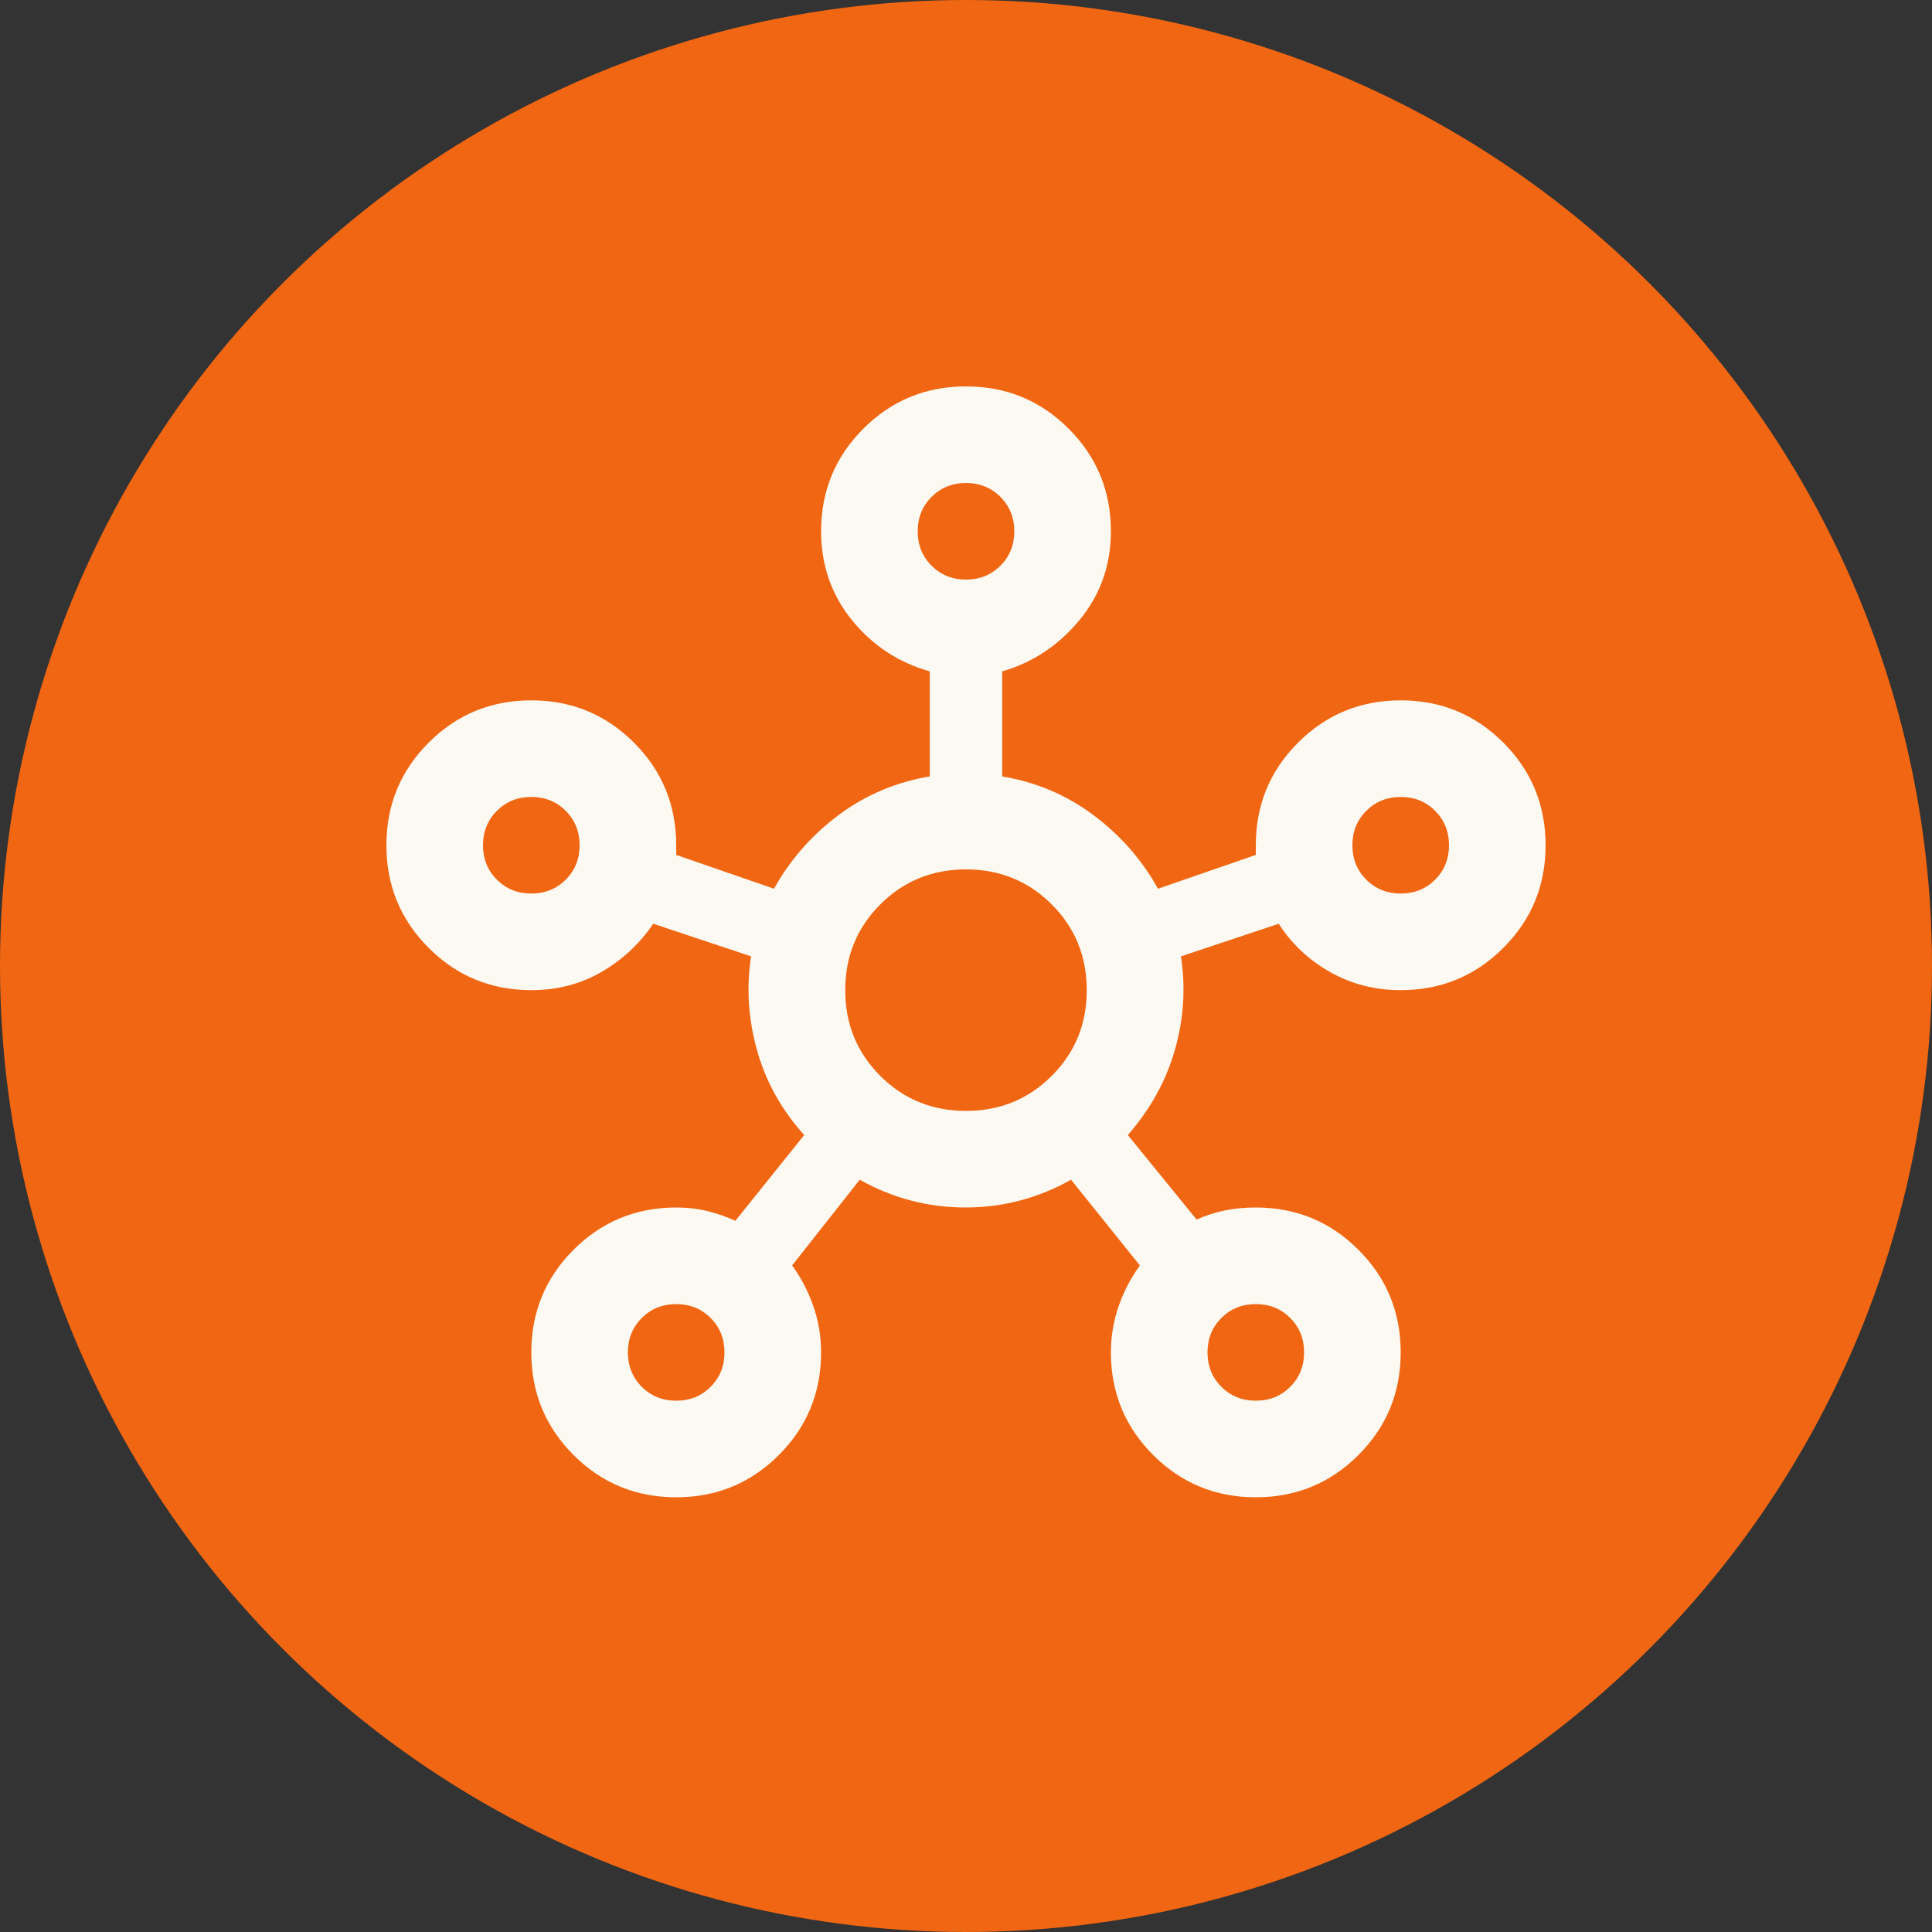
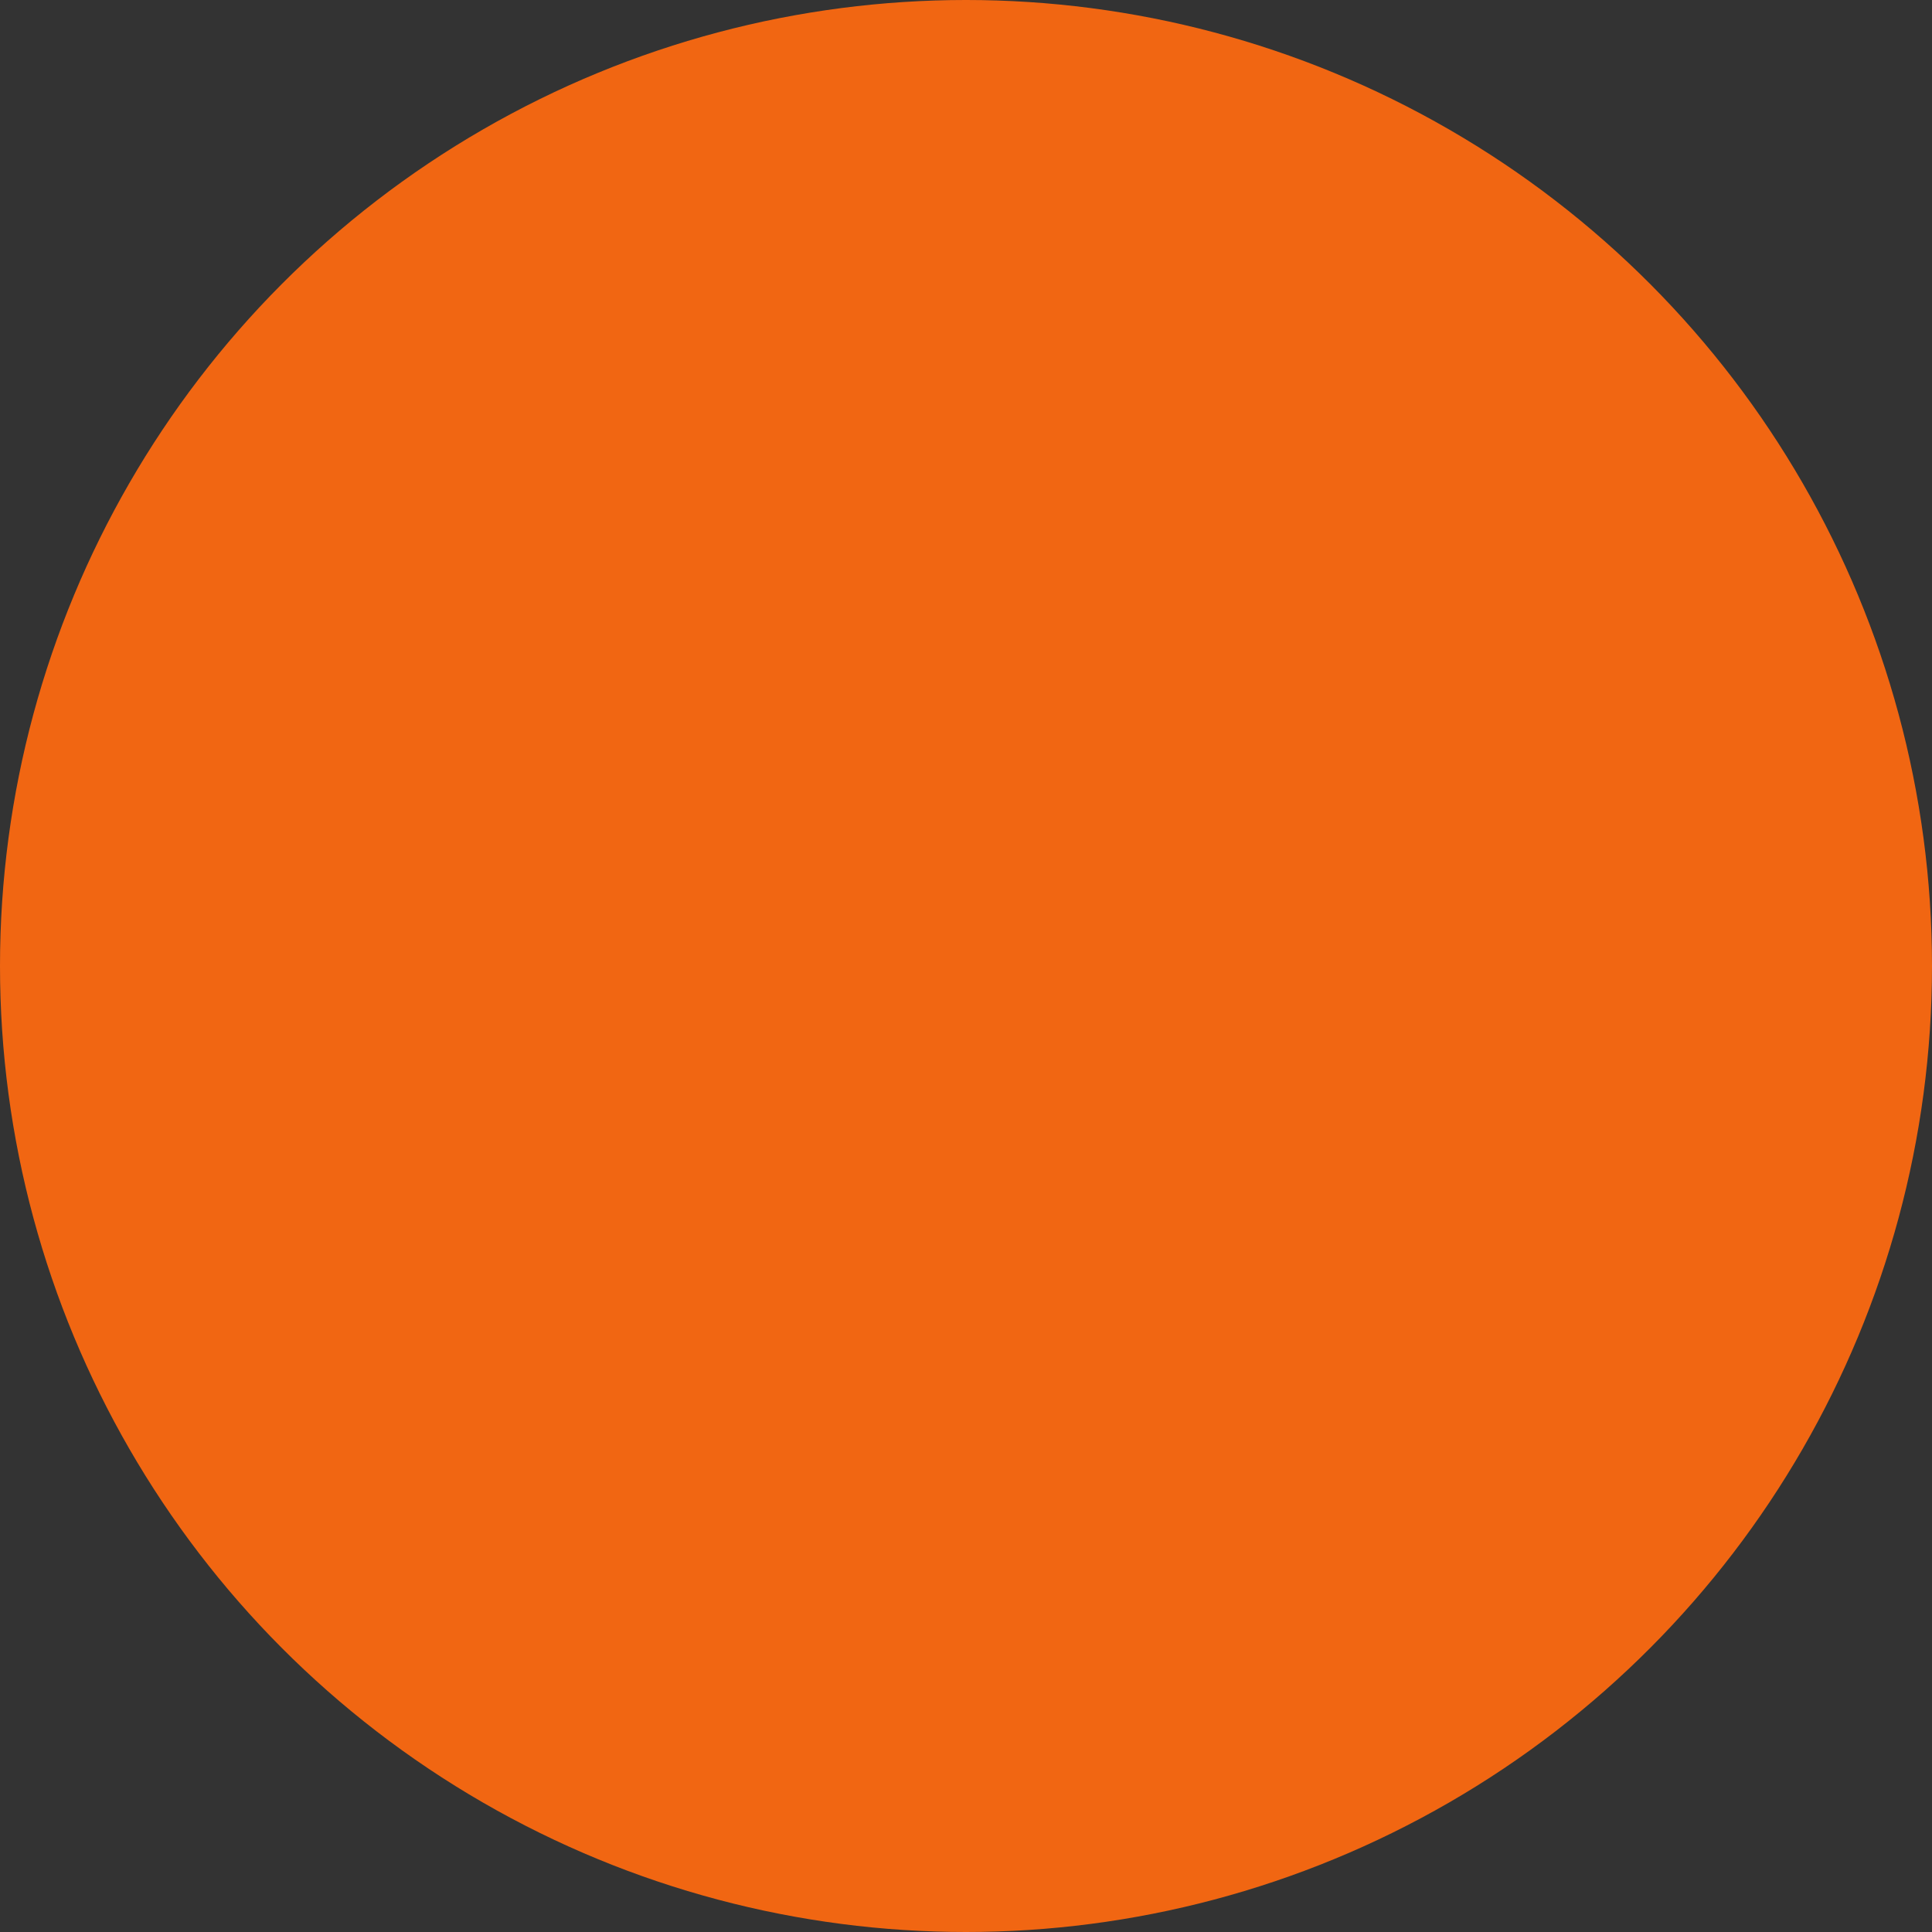
<svg xmlns="http://www.w3.org/2000/svg" width="160" height="160" viewBox="0 0 160 160" fill="none">
  <rect x="0" y="0" width="160" height="160" fill="#333333" stroke="none" />
  <circle cx="80" cy="80" r="80" fill="#F16612" />
  <g clip-path="url(#clip0_10416_33857)">
-     <path d="M56 124C52.667 124 49.833 122.833 47.5 120.5C45.167 118.167 44 115.333 44 112C44 108.667 45.167 105.833 47.5 103.5C49.833 101.167 52.667 100 56 100C56.933 100 57.8 100.1 58.6 100.3C59.4 100.5 60.167 100.767 60.9 101.1L66.6 94C64.733 91.933 63.433 89.6 62.7 87C61.967 84.4 61.8 81.8 62.2 79.2L54.1 76.5C52.967 78.167 51.533 79.5 49.8 80.5C48.067 81.5 46.133 82 44 82C40.667 82 37.833 80.833 35.5 78.5C33.167 76.167 32 73.333 32 70C32 66.667 33.167 63.833 35.5 61.5C37.833 59.167 40.667 58 44 58C47.333 58 50.167 59.167 52.5 61.5C54.833 63.833 56 66.667 56 70V70.8L64.1 73.6C65.433 71.2 67.217 69.167 69.45 67.5C71.683 65.833 74.2 64.767 77 64.3V55.6C74.4 54.867 72.25 53.45 70.55 51.35C68.85 49.25 68 46.8 68 44C68 40.667 69.167 37.833 71.5 35.5C73.833 33.167 76.667 32 80 32C83.333 32 86.167 33.167 88.5 35.5C90.833 37.833 92 40.667 92 44C92 46.8 91.133 49.25 89.4 51.35C87.667 53.45 85.533 54.867 83 55.6V64.3C85.8 64.767 88.317 65.833 90.55 67.5C92.783 69.167 94.567 71.2 95.9 73.6L104 70.8V70C104 66.667 105.167 63.833 107.5 61.5C109.833 59.167 112.667 58 116 58C119.333 58 122.167 59.167 124.5 61.5C126.833 63.833 128 66.667 128 70C128 73.333 126.833 76.167 124.5 78.5C122.167 80.833 119.333 82 116 82C113.867 82 111.917 81.5 110.15 80.5C108.383 79.5 106.967 78.167 105.9 76.5L97.8 79.2C98.2 81.8 98.033 84.383 97.3 86.95C96.567 89.517 95.267 91.867 93.4 94L99.1 101C99.833 100.667 100.6 100.417 101.4 100.25C102.2 100.083 103.067 100 104 100C107.333 100 110.167 101.167 112.5 103.5C114.833 105.833 116 108.667 116 112C116 115.333 114.833 118.167 112.5 120.5C110.167 122.833 107.333 124 104 124C100.667 124 97.833 122.833 95.5 120.5C93.167 118.167 92 115.333 92 112C92 110.667 92.217 109.383 92.65 108.15C93.083 106.917 93.667 105.8 94.4 104.8L88.7 97.7C85.967 99.233 83.05 100 79.95 100C76.85 100 73.933 99.233 71.2 97.7L65.6 104.8C66.333 105.8 66.917 106.917 67.35 108.15C67.783 109.383 68 110.667 68 112C68 115.333 66.833 118.167 64.5 120.5C62.167 122.833 59.333 124 56 124ZM44 74C45.133 74 46.083 73.617 46.85 72.85C47.617 72.083 48 71.133 48 70C48 68.867 47.617 67.917 46.85 67.15C46.083 66.383 45.133 66 44 66C42.867 66 41.917 66.383 41.15 67.15C40.383 67.917 40 68.867 40 70C40 71.133 40.383 72.083 41.15 72.85C41.917 73.617 42.867 74 44 74ZM56 116C57.133 116 58.083 115.617 58.85 114.85C59.617 114.083 60 113.133 60 112C60 110.867 59.617 109.917 58.85 109.15C58.083 108.383 57.133 108 56 108C54.867 108 53.917 108.383 53.15 109.15C52.383 109.917 52 110.867 52 112C52 113.133 52.383 114.083 53.15 114.85C53.917 115.617 54.867 116 56 116ZM80 48C81.133 48 82.083 47.617 82.85 46.85C83.617 46.083 84 45.133 84 44C84 42.867 83.617 41.917 82.85 41.15C82.083 40.383 81.133 40 80 40C78.867 40 77.917 40.383 77.15 41.15C76.383 41.917 76 42.867 76 44C76 45.133 76.383 46.083 77.15 46.85C77.917 47.617 78.867 48 80 48ZM80 92C82.8 92 85.167 91.033 87.1 89.1C89.033 87.167 90 84.8 90 82C90 79.2 89.033 76.833 87.1 74.9C85.167 72.967 82.8 72 80 72C77.2 72 74.833 72.967 72.9 74.9C70.967 76.833 70 79.2 70 82C70 84.8 70.967 87.167 72.9 89.1C74.833 91.033 77.2 92 80 92ZM104 116C105.133 116 106.083 115.617 106.85 114.85C107.617 114.083 108 113.133 108 112C108 110.867 107.617 109.917 106.85 109.15C106.083 108.383 105.133 108 104 108C102.867 108 101.917 108.383 101.15 109.15C100.383 109.917 100 110.867 100 112C100 113.133 100.383 114.083 101.15 114.85C101.917 115.617 102.867 116 104 116ZM116 74C117.133 74 118.083 73.617 118.85 72.85C119.617 72.083 120 71.133 120 70C120 68.867 119.617 67.917 118.85 67.15C118.083 66.383 117.133 66 116 66C114.867 66 113.917 66.383 113.15 67.15C112.383 67.917 112 68.867 112 70C112 71.133 112.383 72.083 113.15 72.85C113.917 73.617 114.867 74 116 74Z" fill="#FBF9F2" />
-   </g>
+     </g>
  <defs>
    <clipPath id="clip0_10416_33857">
-       <rect width="96" height="96" fill="white" transform="translate(32 32)" />
-     </clipPath>
+       </clipPath>
  </defs>
</svg>